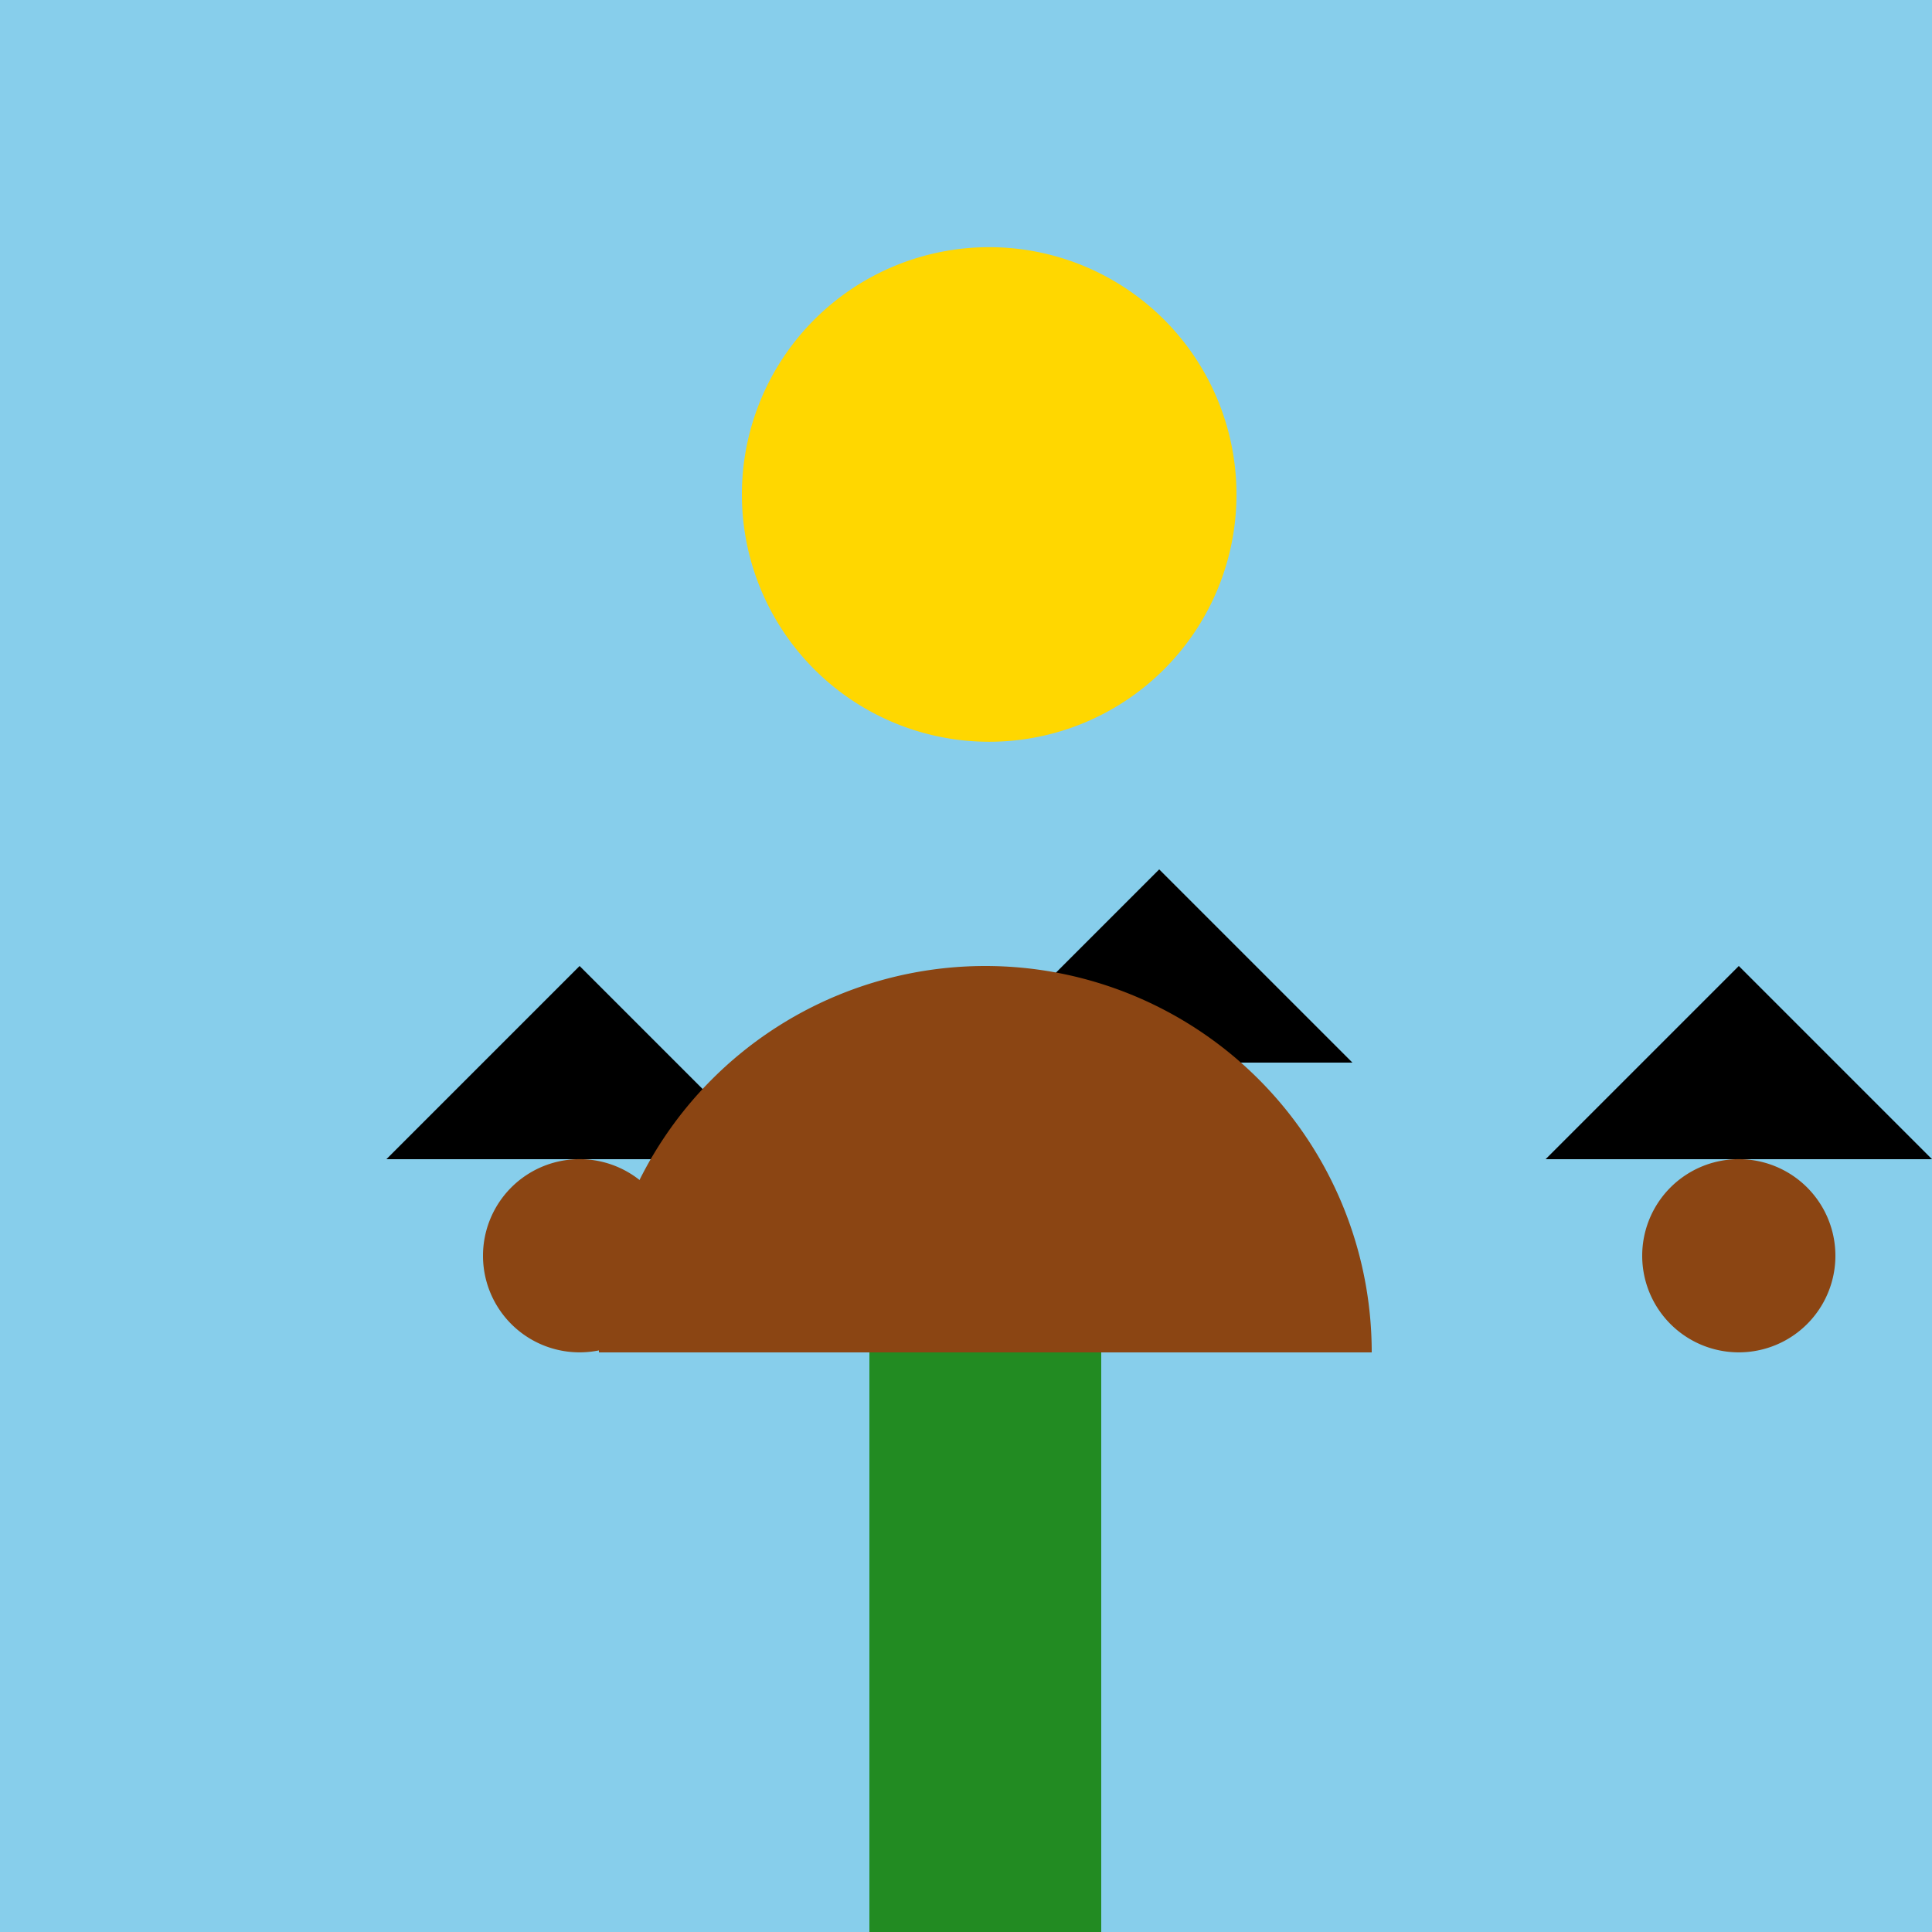
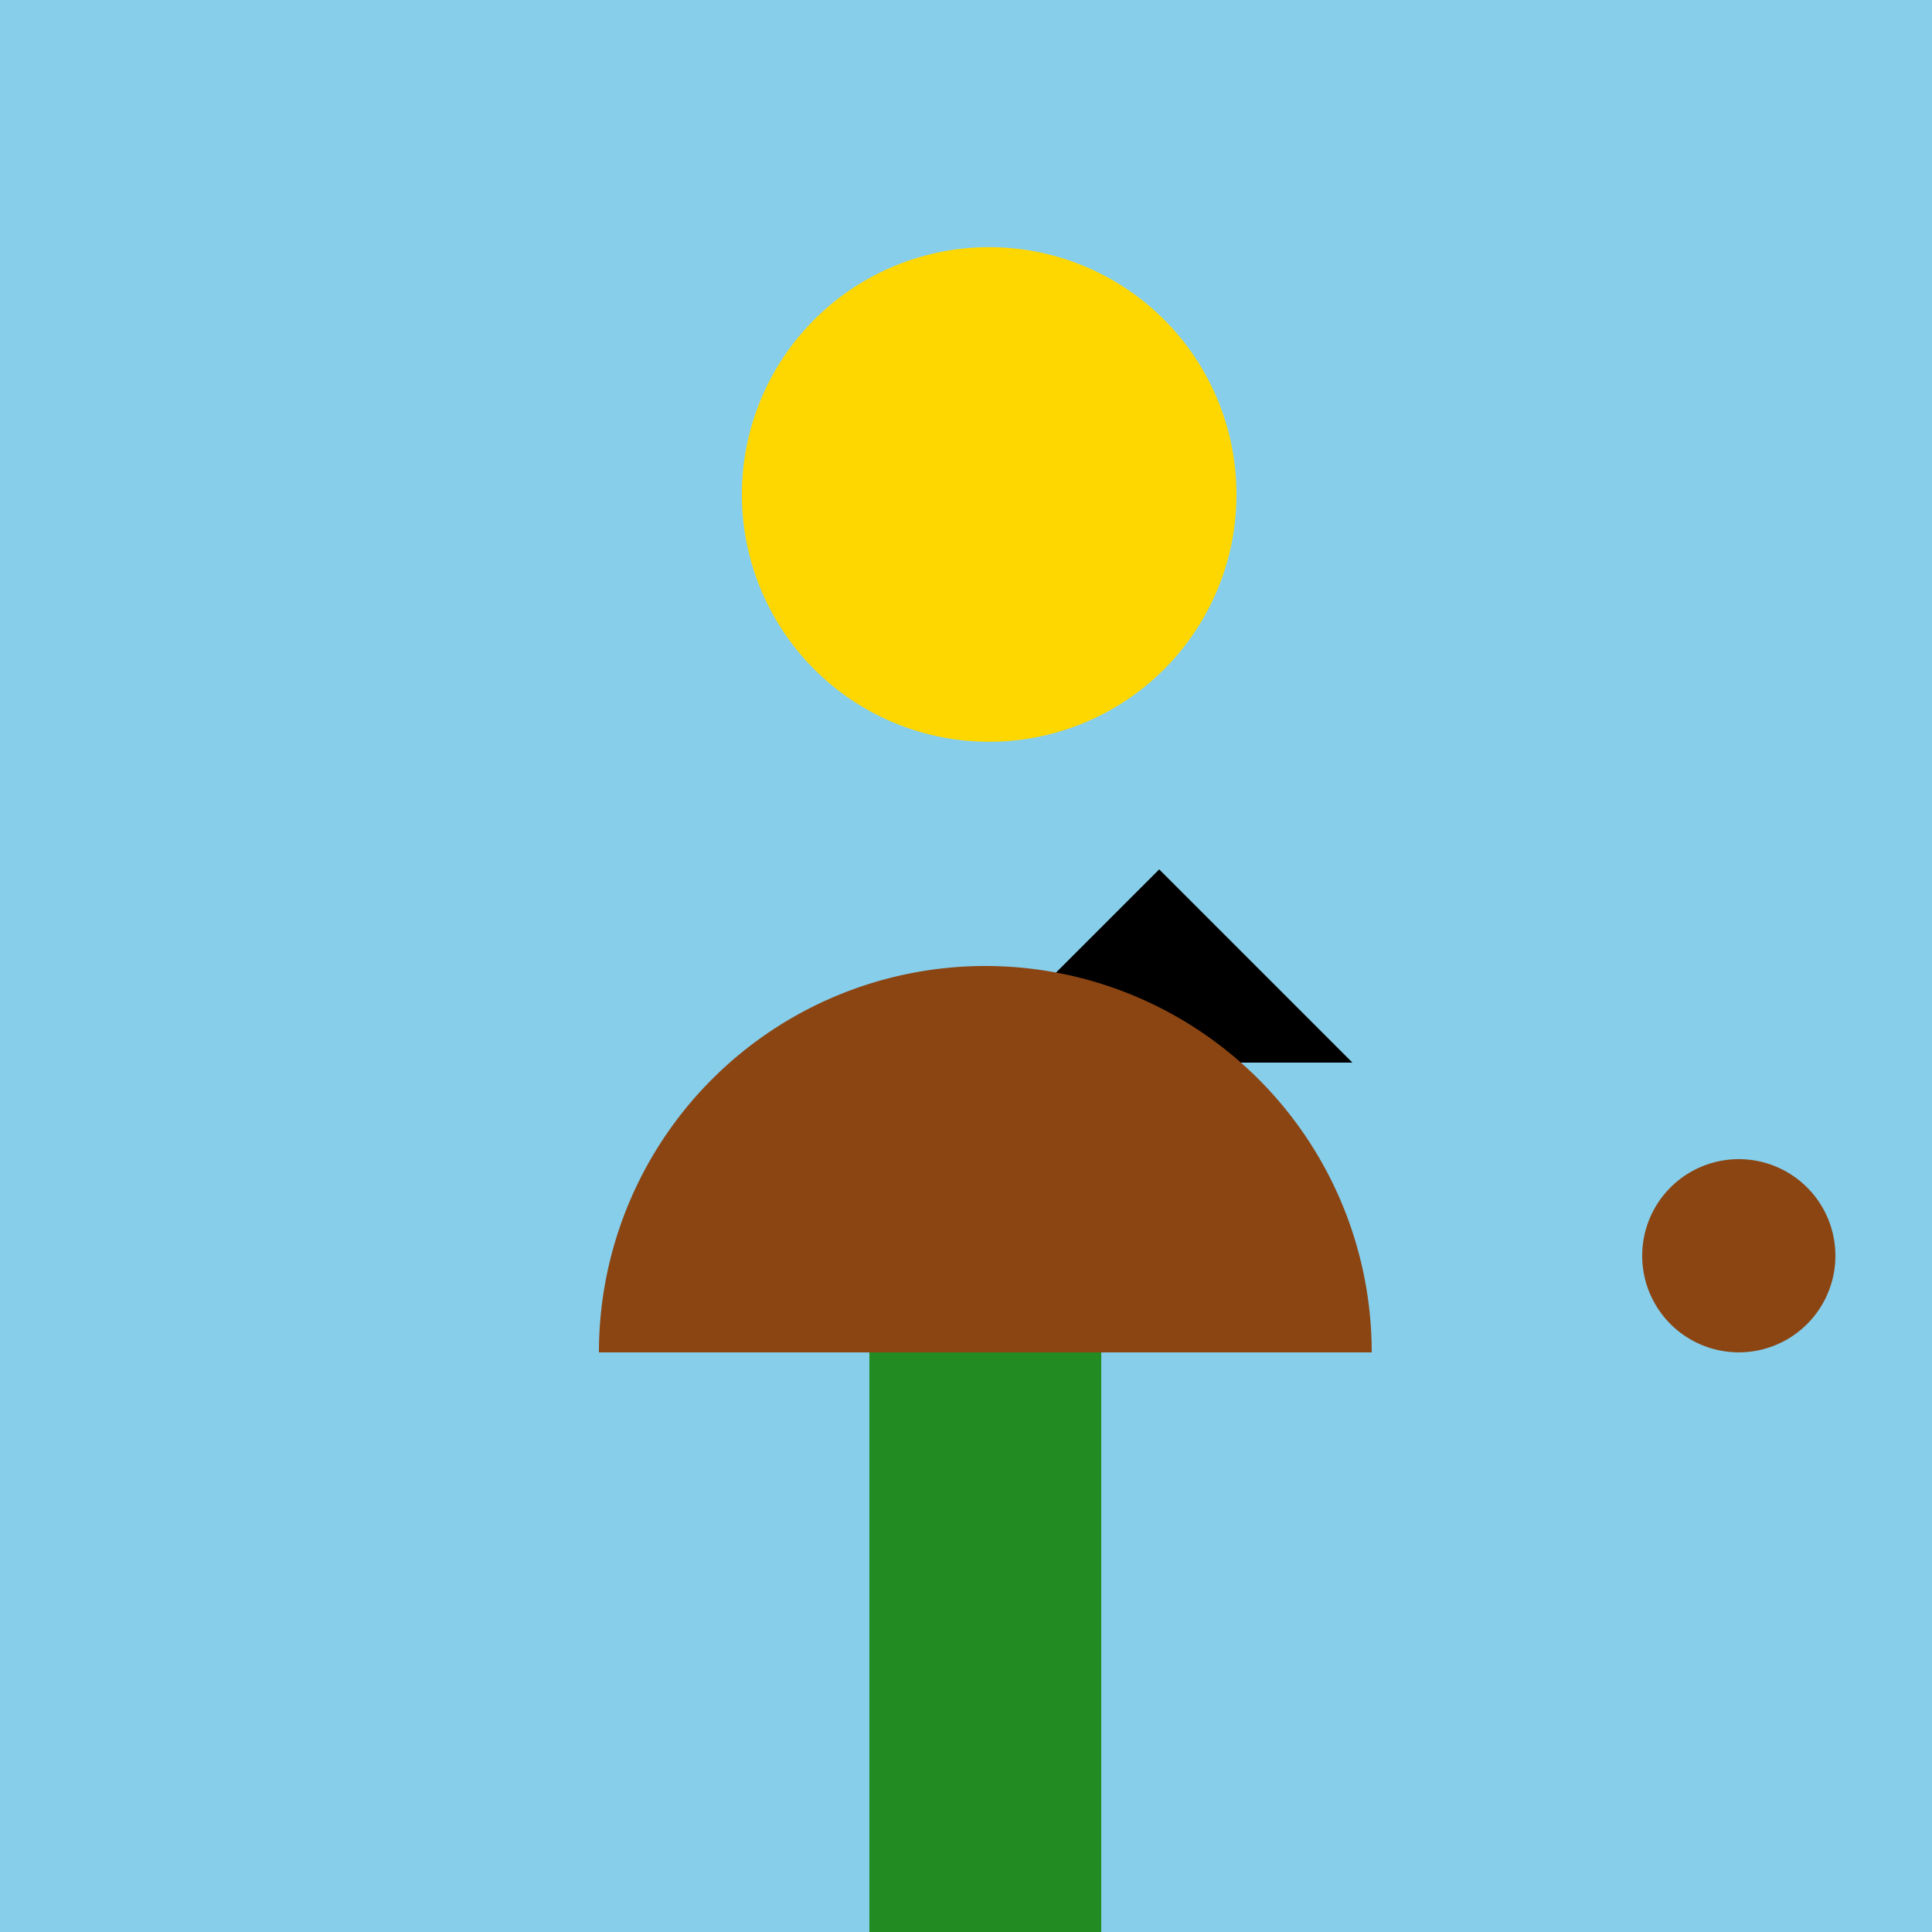
<svg xmlns="http://www.w3.org/2000/svg" width="500" height="500">
  <defs />
  <g>
    <rect fill="#87CEEB" stroke="none" x="0" y="0" width="512" height="512" />
    <path fill="#FFD700" stroke="none" paint-order="stroke fill markers" d=" M 320 128 A 64 64 0 1 1 320 127.936" />
-     <path fill="#000000" stroke="none" paint-order="stroke fill markers" d=" M 100 300 L 150 250 L 200 300 Z" />
    <path fill="#000000" stroke="none" paint-order="stroke fill markers" d=" M 250 275 L 300 225 L 350 275 Z" />
-     <path fill="#000000" stroke="none" paint-order="stroke fill markers" d=" M 400 300 L 450 250 L 500 300 Z" />
-     <path fill="#8B4513" stroke="none" paint-order="stroke fill markers" d=" M 175 325 A 25 25 0 1 1 175 324.975" />
-     <path fill="#8B4513" stroke="none" paint-order="stroke fill markers" d=" M 330 300 A 30 30 0 1 1 330 299.97" />
    <path fill="#8B4513" stroke="none" paint-order="stroke fill markers" d=" M 475 325 A 25 25 0 1 1 475 324.975" />
    <rect fill="#228B22" stroke="none" x="225" y="350" width="60" height="150" />
    <path fill="#8B4513" stroke="none" paint-order="stroke fill markers" d=" M 355 350 A 100 100 0 1 0 155 350" />
    <rect fill="#00FF00" stroke="none" x="0" y="500" width="512" height="12" />
  </g>
</svg>